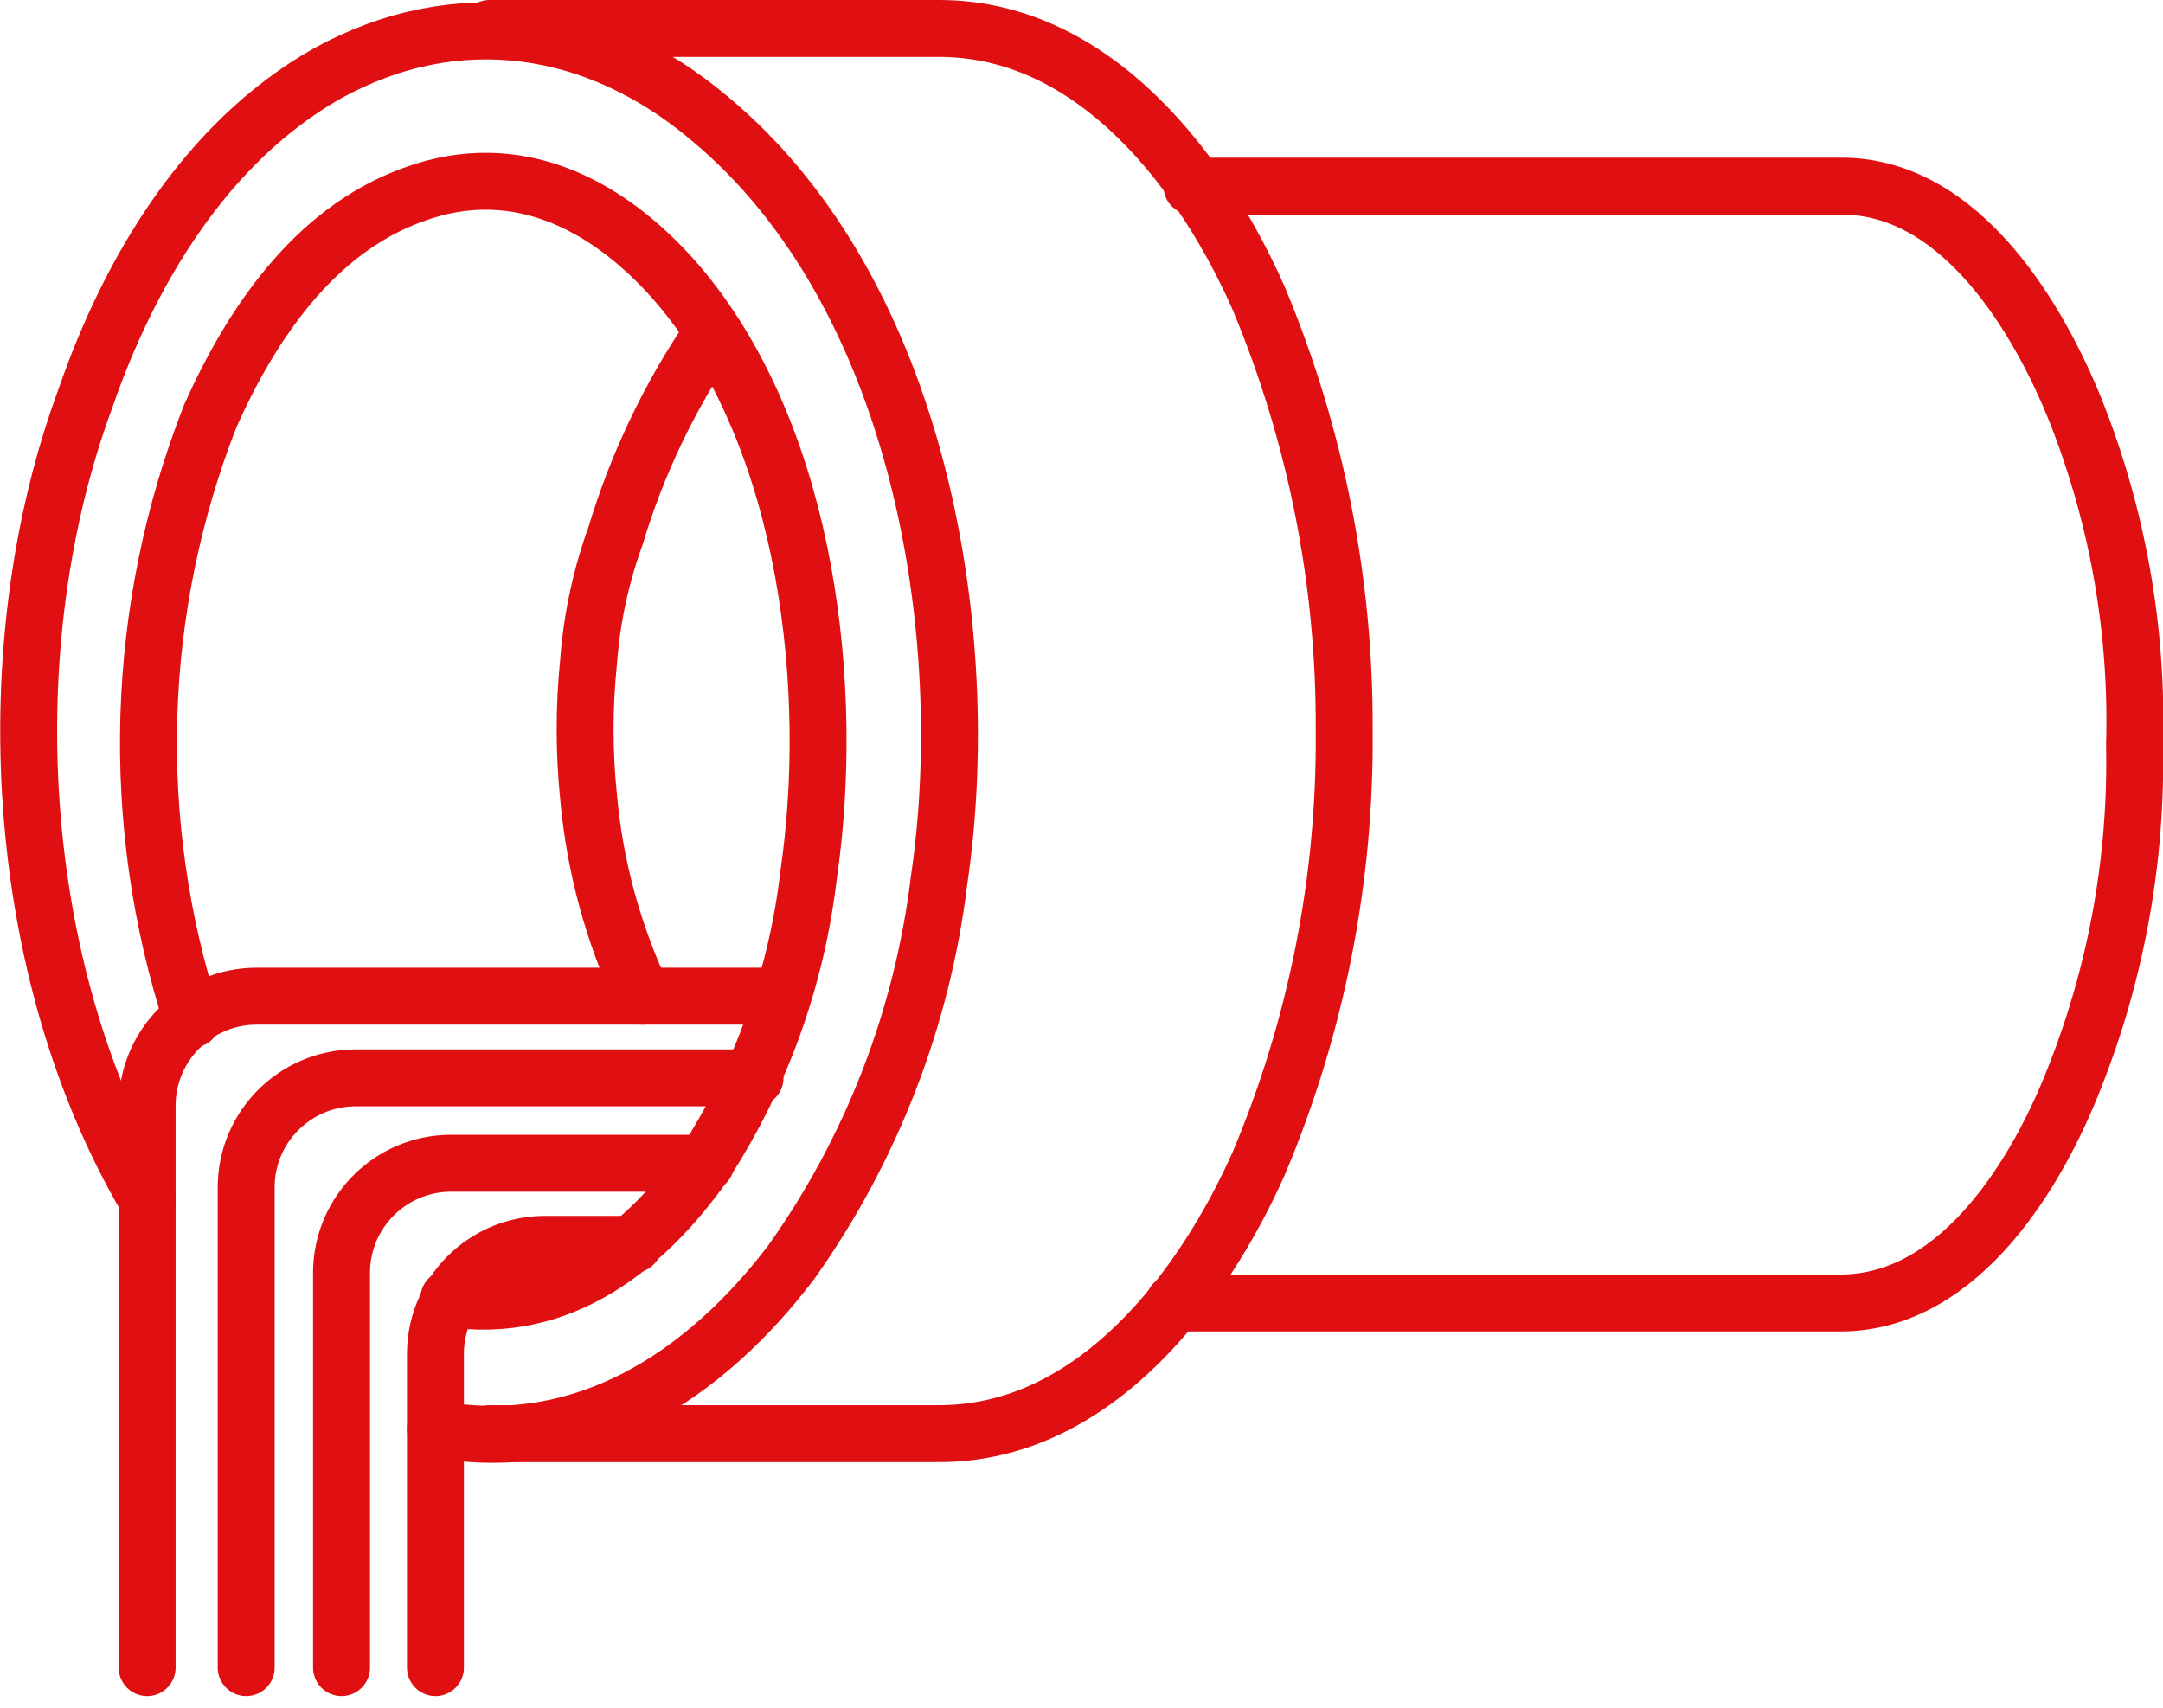
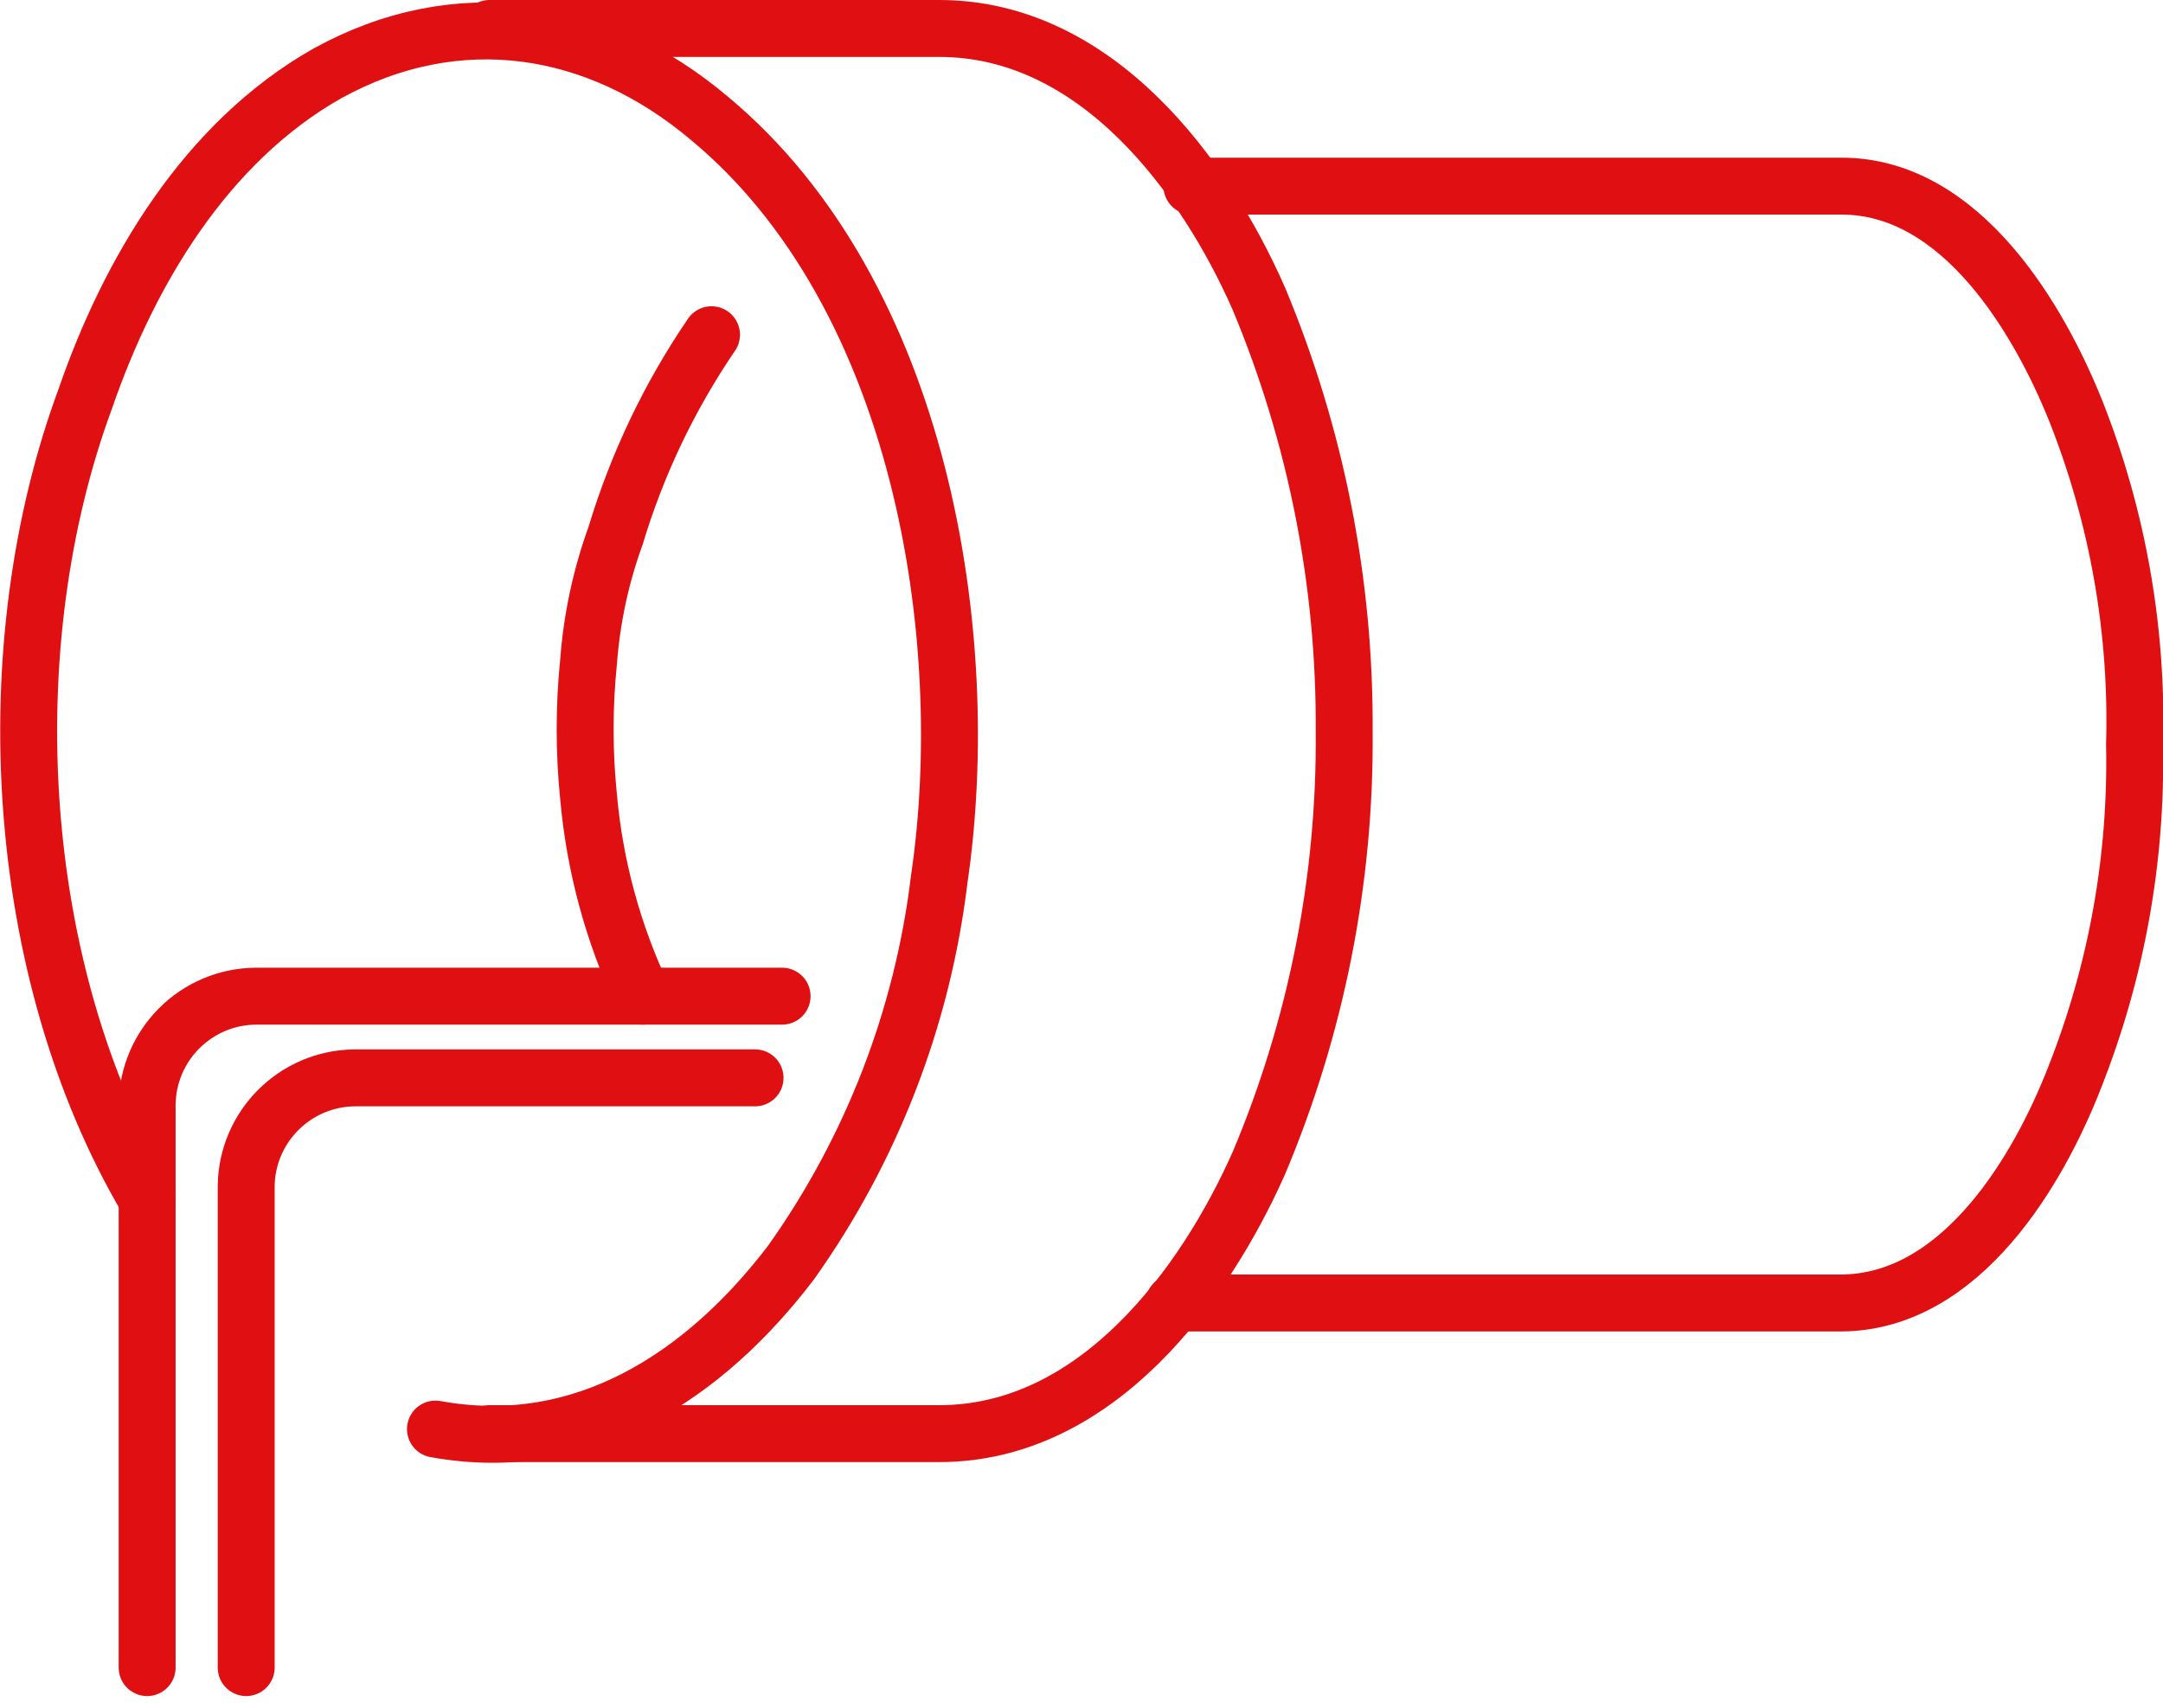
<svg xmlns="http://www.w3.org/2000/svg" width="76px" height="60px" viewBox="0 0 76 60" version="1.1">
  <title>civil-drainage</title>
  <desc>Created with Sketch.</desc>
  <g id="Pages" stroke="none" stroke-width="1" fill="none" fill-rule="evenodd" stroke-linecap="round">
    <g id="Home" transform="translate(-574, -779)" stroke="#E00F11" stroke-width="2">
      <g id="civil-drainage" transform="translate(575, 780)">
        <path d="M21.58,34 C20.54,31.796 19.897,29.427 19.68,27 C19.519,25.421 19.519,23.829 19.68,22.25 C19.793,20.737 20.112,19.246 20.63,17.82 C21.386,15.308 22.523,12.927 24,10.76" id="Path" />
        <path d="M40.25,44.78 L63.66,44.78 C67.94,44.78 70.66,40.03 71.89,36.87 C73.366,33.146 74.083,29.165 74,25.16 C74.114,21.157 73.413,17.173 71.94,13.45 C70.67,10.28 67.94,5.54 63.71,5.54 L40.88,5.54" id="Path" />
        <path d="M16.2,49.37 L32,49.37 C37.54,49.37 41.33,44.14 43.23,39.87 C45.256,35.064 46.277,29.895 46.23,24.68 C46.261,19.467 45.24,14.3 43.23,9.49 C41.35,5.22 37.56,0 32,0 L16.2,0" id="Path" />
-         <path d="M14.77,44.62 C18.77,45.25 21.77,42.72 23.77,39.87 C25.743,36.82 26.989,33.358 27.41,29.75 C28.36,23.26 27.41,14.56 22.98,9.18 C20.61,6.33 17.28,4.43 13.49,5.85 C10,7.12 7.81,10.44 6.39,13.61 C3.73,20.39 3.504,27.882 5.75,34.81" id="Path" />
        <path d="M14.3,49.21 C19.52,50.16 23.79,47.31 26.8,43.35 C29.628,39.37 31.415,34.747 32,29.9 C33.26,21.36 31.37,9.34 23.93,3.16 C20,-0.16 15.09,-0.95 10.5,1.58 C6.23,4 3.54,8.54 2,13 C-1.21,21.68 -0.58,33.07 4.17,41.14" id="Path" />
        <path d="M4.17,57.59 L4.17,37.82 C4.186,35.713 5.893,34.011 8,34 L26.48,34" id="Path" />
        <path d="M7.65,57.59 L7.65,40.66 C7.682,38.576 9.366,36.897 11.45,36.87 L25.53,36.87" id="Path" />
-         <path d="M11,57.59 L11,43.67 C11.027,41.583 12.713,39.897 14.8,39.87 L23.8,39.87" id="Path" />
-         <path d="M14.3,57.59 L14.3,46.52 C14.327,44.436 16.006,42.752 18.09,42.72 L21.26,42.72" id="Path" />
      </g>
    </g>
  </g>
</svg>